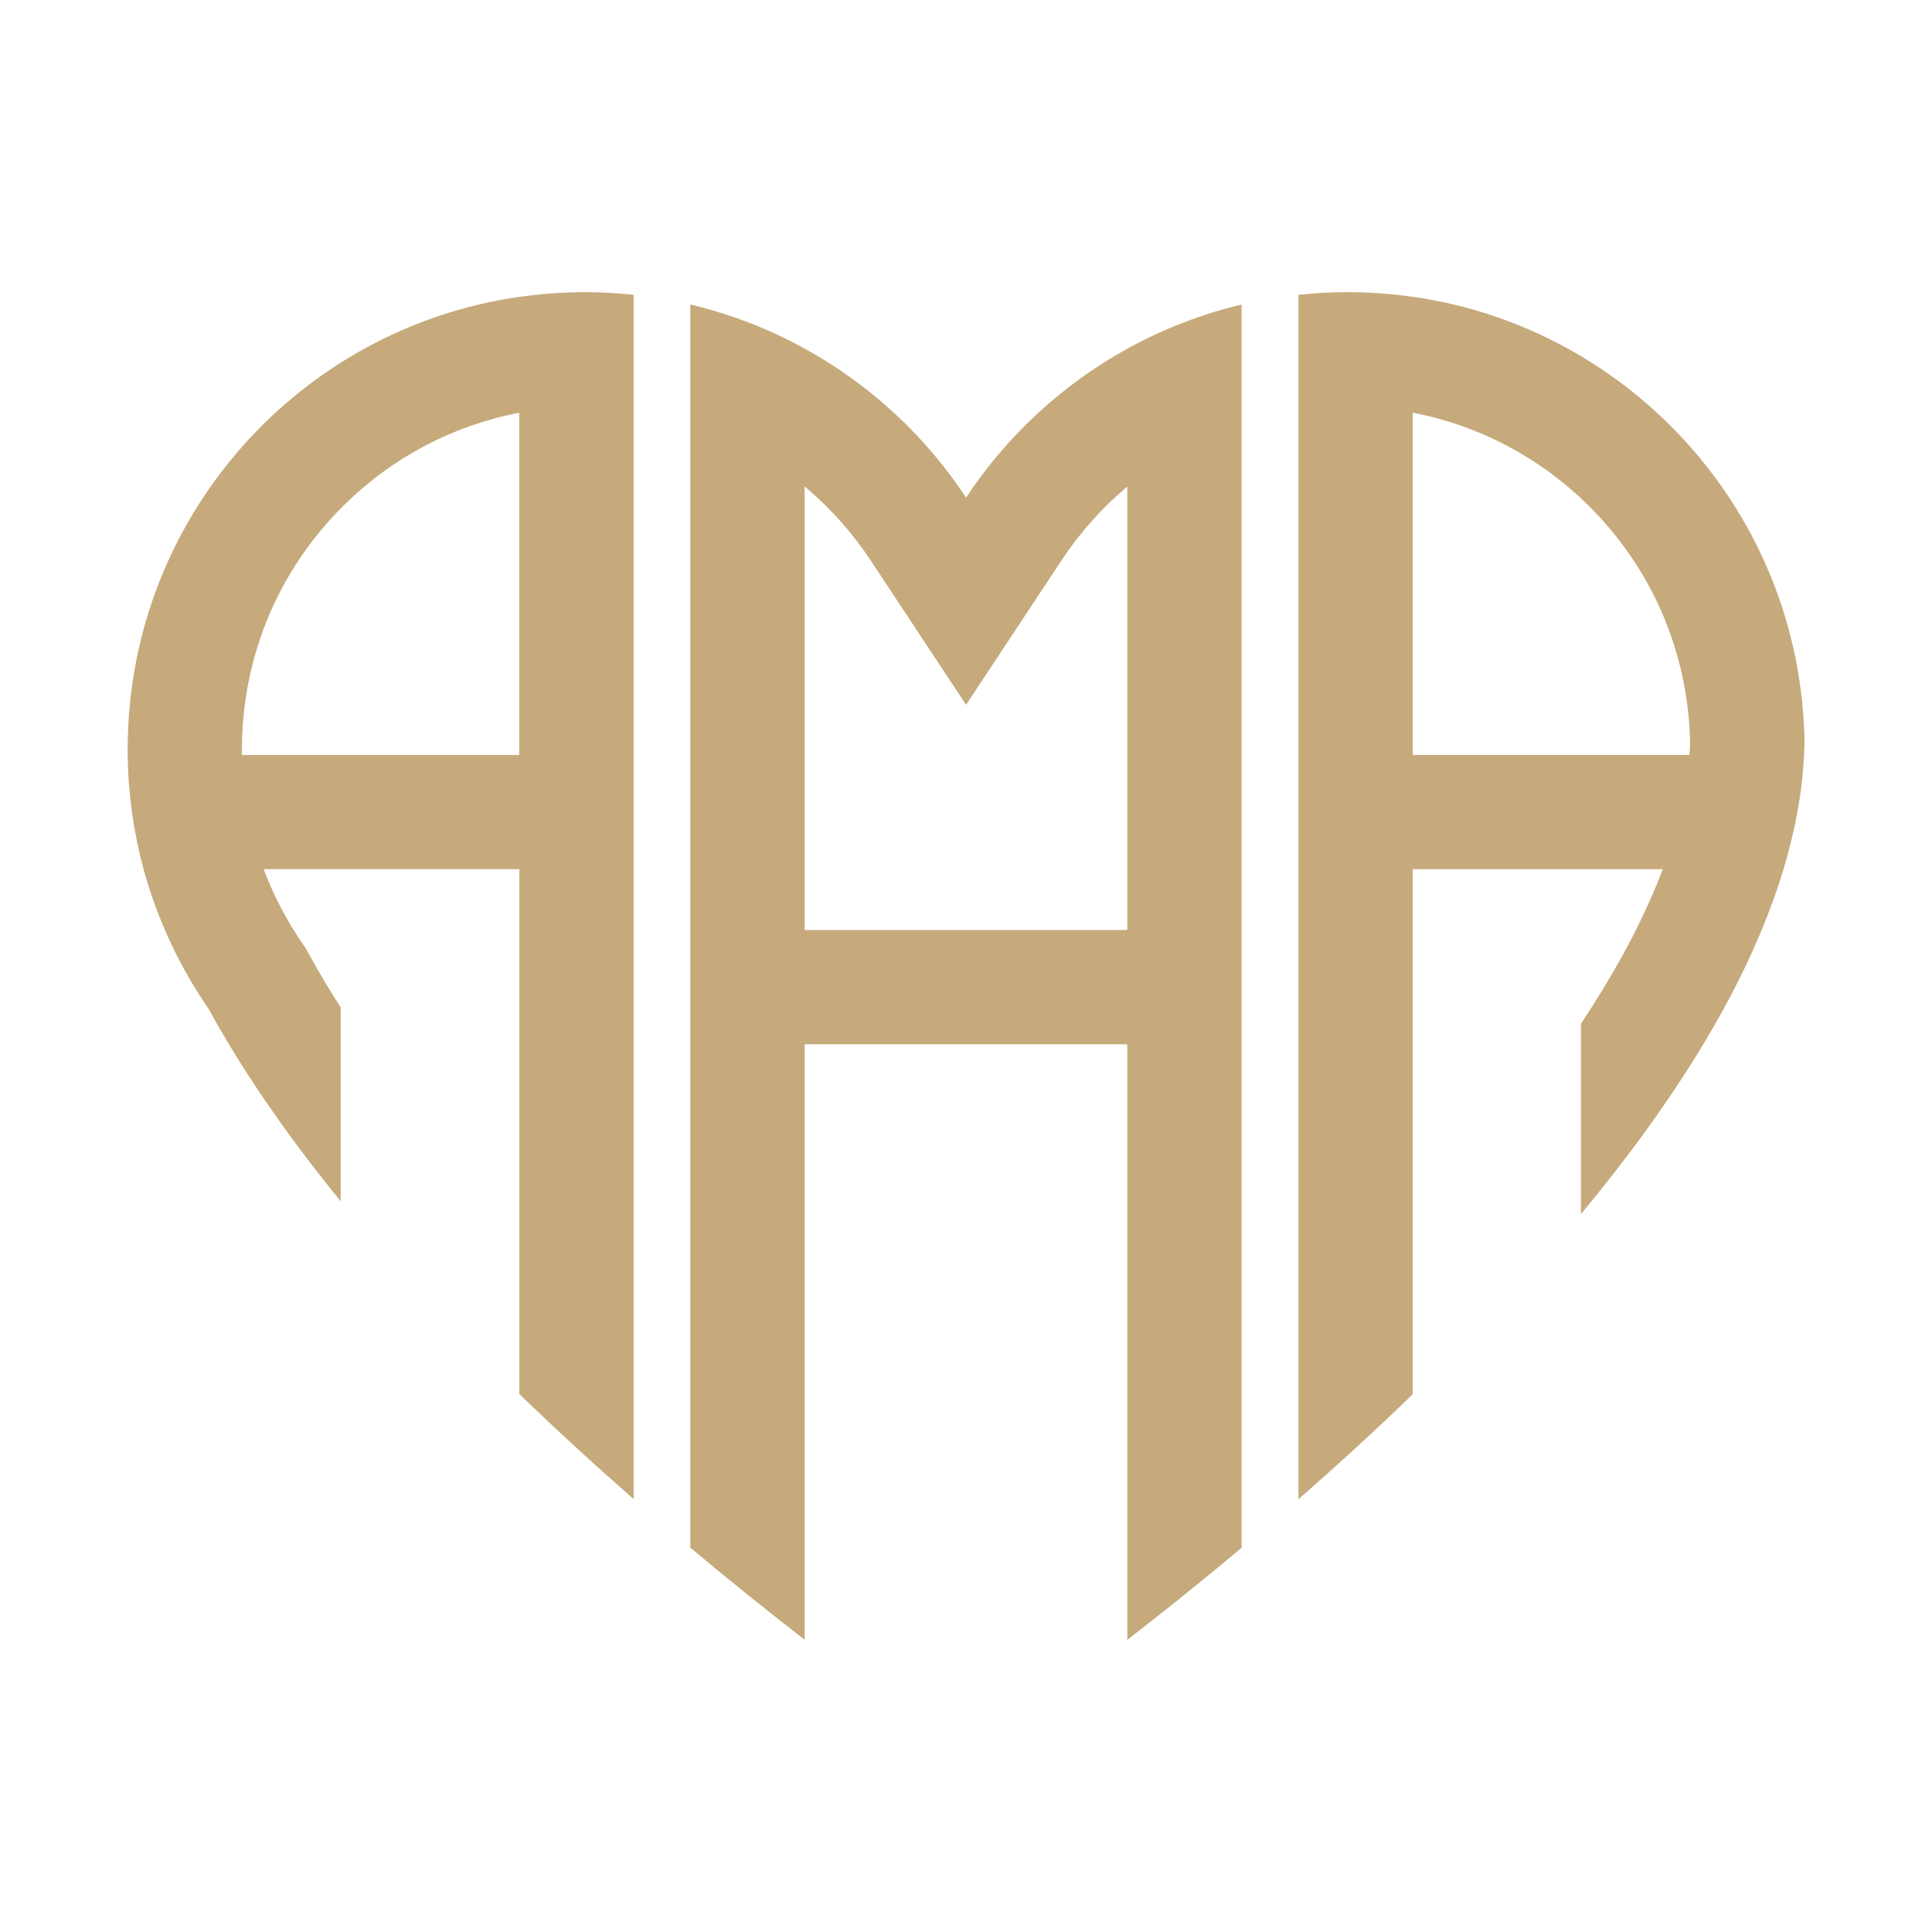
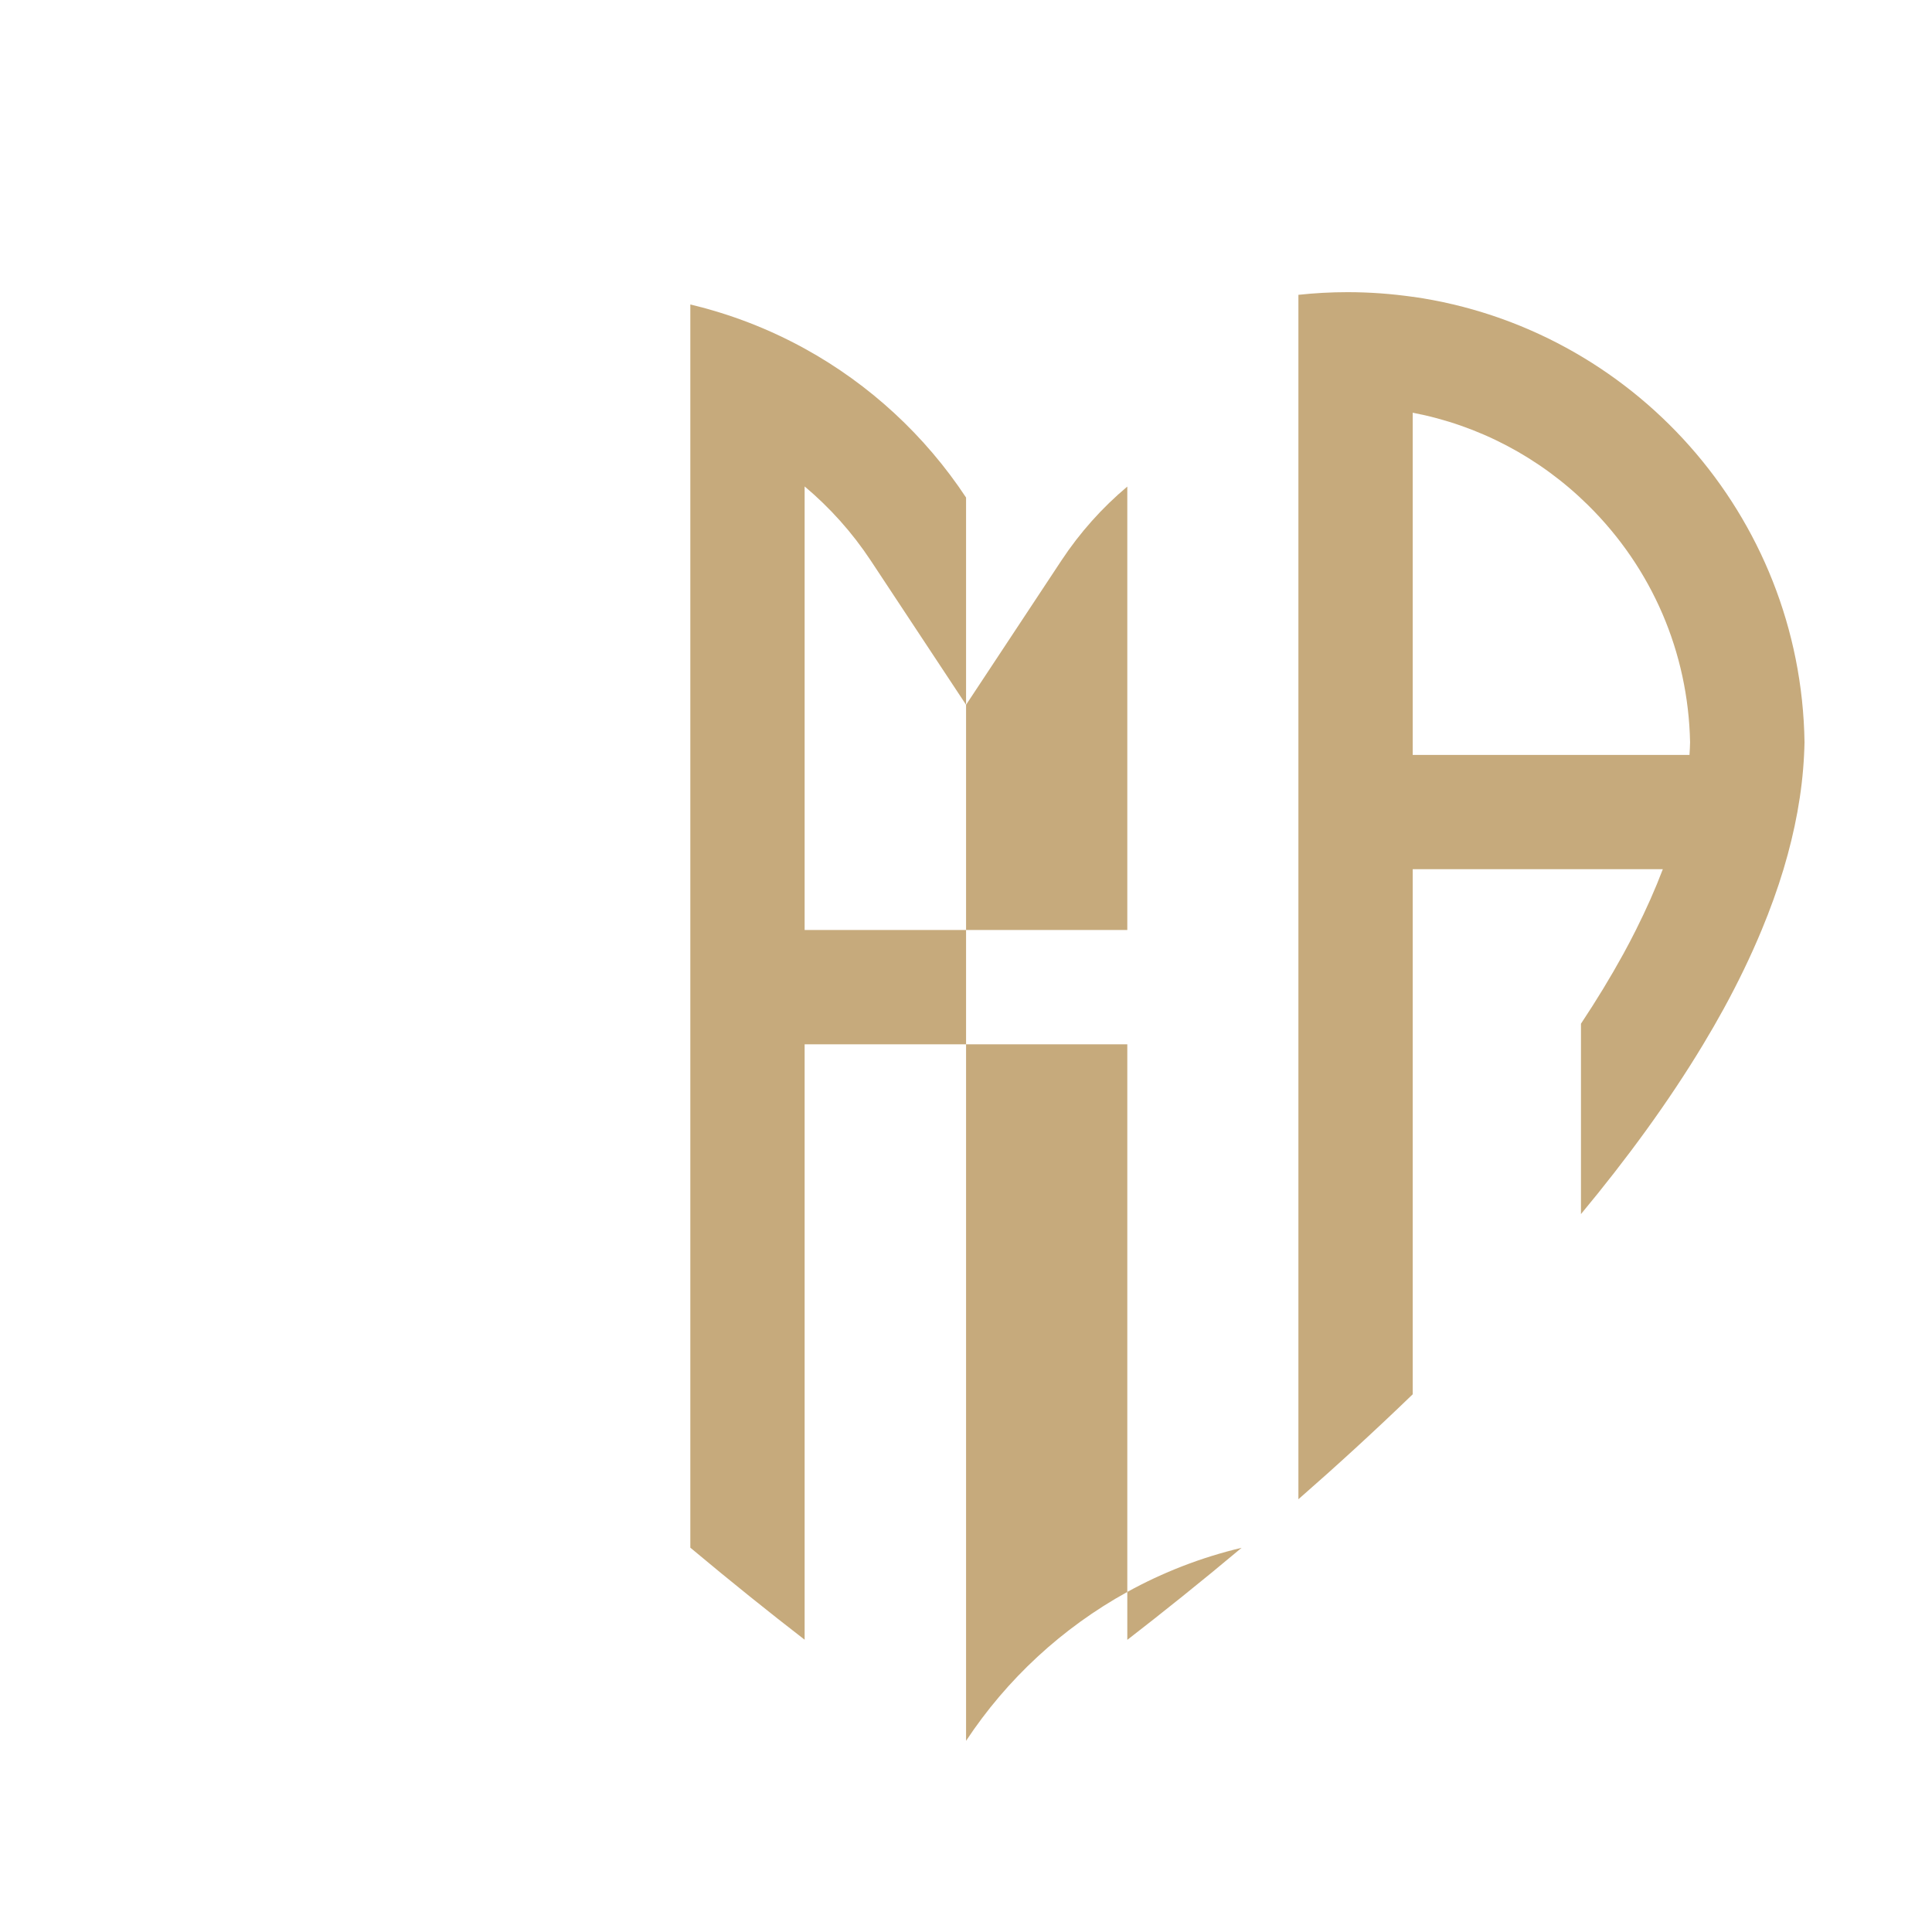
<svg xmlns="http://www.w3.org/2000/svg" id="Layer_2" data-name="Layer 2" viewBox="0 0 297.64 297.64">
  <defs>
    <style>
      .cls-1 {
        fill: #c6aa7c;
      }
    </style>
  </defs>
-   <path class="cls-1" d="M148.83,76.65c-6.29-9.52-14.83-17.43-24.87-22.95-5.47-3.01-11.38-5.31-17.61-6.79v191.52c6.28,5.26,12.24,10.03,17.61,14.18v-91.73h49.71v91.75s.02-.01.03-.02c5.36-4.15,11.31-8.9,17.58-14.16V46.92c-6.23,1.48-12.14,3.78-17.61,6.8-10.02,5.53-18.56,13.43-24.84,22.94ZM173.67,143.27h-49.71v-68.33c3.87,3.25,7.31,7.07,10.18,11.41l14.69,22.23,14.69-22.23c2.86-4.33,6.29-8.15,10.15-11.39v68.31Z" />
+   <path class="cls-1" d="M148.83,76.65c-6.29-9.52-14.83-17.43-24.87-22.95-5.47-3.01-11.38-5.31-17.61-6.79v191.52c6.28,5.26,12.24,10.03,17.61,14.18v-91.73h49.71v91.75s.02-.01.03-.02c5.36-4.15,11.31-8.9,17.58-14.16c-6.23,1.48-12.14,3.78-17.61,6.8-10.02,5.53-18.56,13.43-24.84,22.94ZM173.67,143.27h-49.71v-68.33c3.87,3.25,7.31,7.07,10.18,11.41l14.69,22.23,14.69-22.23c2.86-4.33,6.29-8.15,10.15-11.39v68.31Z" />
  <path class="cls-1" d="M217.64,45.73c-3.28-.47-6.63-.72-10.04-.72-2.56,0-5.08.14-7.57.41v185.55c5.79-5.06,11.72-10.48,17.61-16.17v-80.89h38.53c-1.15,3.03-2.54,6.16-4.15,9.37-.61,1.22-1.25,2.44-1.93,3.68-1.97,3.59-4.16,7.18-6.53,10.75v29.33c7.05-8.49,13.49-17.27,18.84-26.16,1.1-1.82,2.15-3.65,3.15-5.47,2.21-4.04,4.17-8.09,5.85-12.14,1.3-3.13,2.43-6.25,3.37-9.37,1.78-5.92,2.88-11.81,3.16-17.61.03-.65.06-1.29.07-1.94-.52-35-26.56-63.8-60.34-68.63ZM217.64,116.3v-52.72c10.15,1.95,19.51,6.84,27.02,14.25,9.86,9.73,15.43,22.69,15.71,36.52-.01.64-.05,1.3-.09,1.95h-42.64Z" />
-   <path class="cls-1" d="M80,45.73c-33.77,4.84-59.8,33.64-60.32,68.63,0,.35-.03.7-.03,1.06,0,.29.01.59.02.88.08,6.09.92,11.99,2.45,17.61.88,3.22,1.98,6.35,3.29,9.37,1.85,4.28,4.1,8.34,6.72,12.14,1,1.83,2.05,3.65,3.15,5.47,4.93,8.2,10.79,16.31,17.2,24.18v-29.88c-1.75-2.74-3.4-5.48-4.9-8.23l-.44-.81-.52-.76c-.48-.7-.94-1.4-1.38-2.12-1.86-2.98-3.4-6.12-4.62-9.37h39.39v80.86c5.89,5.7,11.82,11.12,17.61,16.18V45.42c-2.48-.26-5-.41-7.55-.41-3.42,0-6.78.26-10.06.73ZM37.28,116.3c0-.26-.02-.52-.02-.77v-.09c.01-.27.02-.54.02-.81.21-13.94,5.79-27,15.71-36.8,7.51-7.41,16.85-12.29,27-14.24v52.72h-42.72Z" />
</svg>